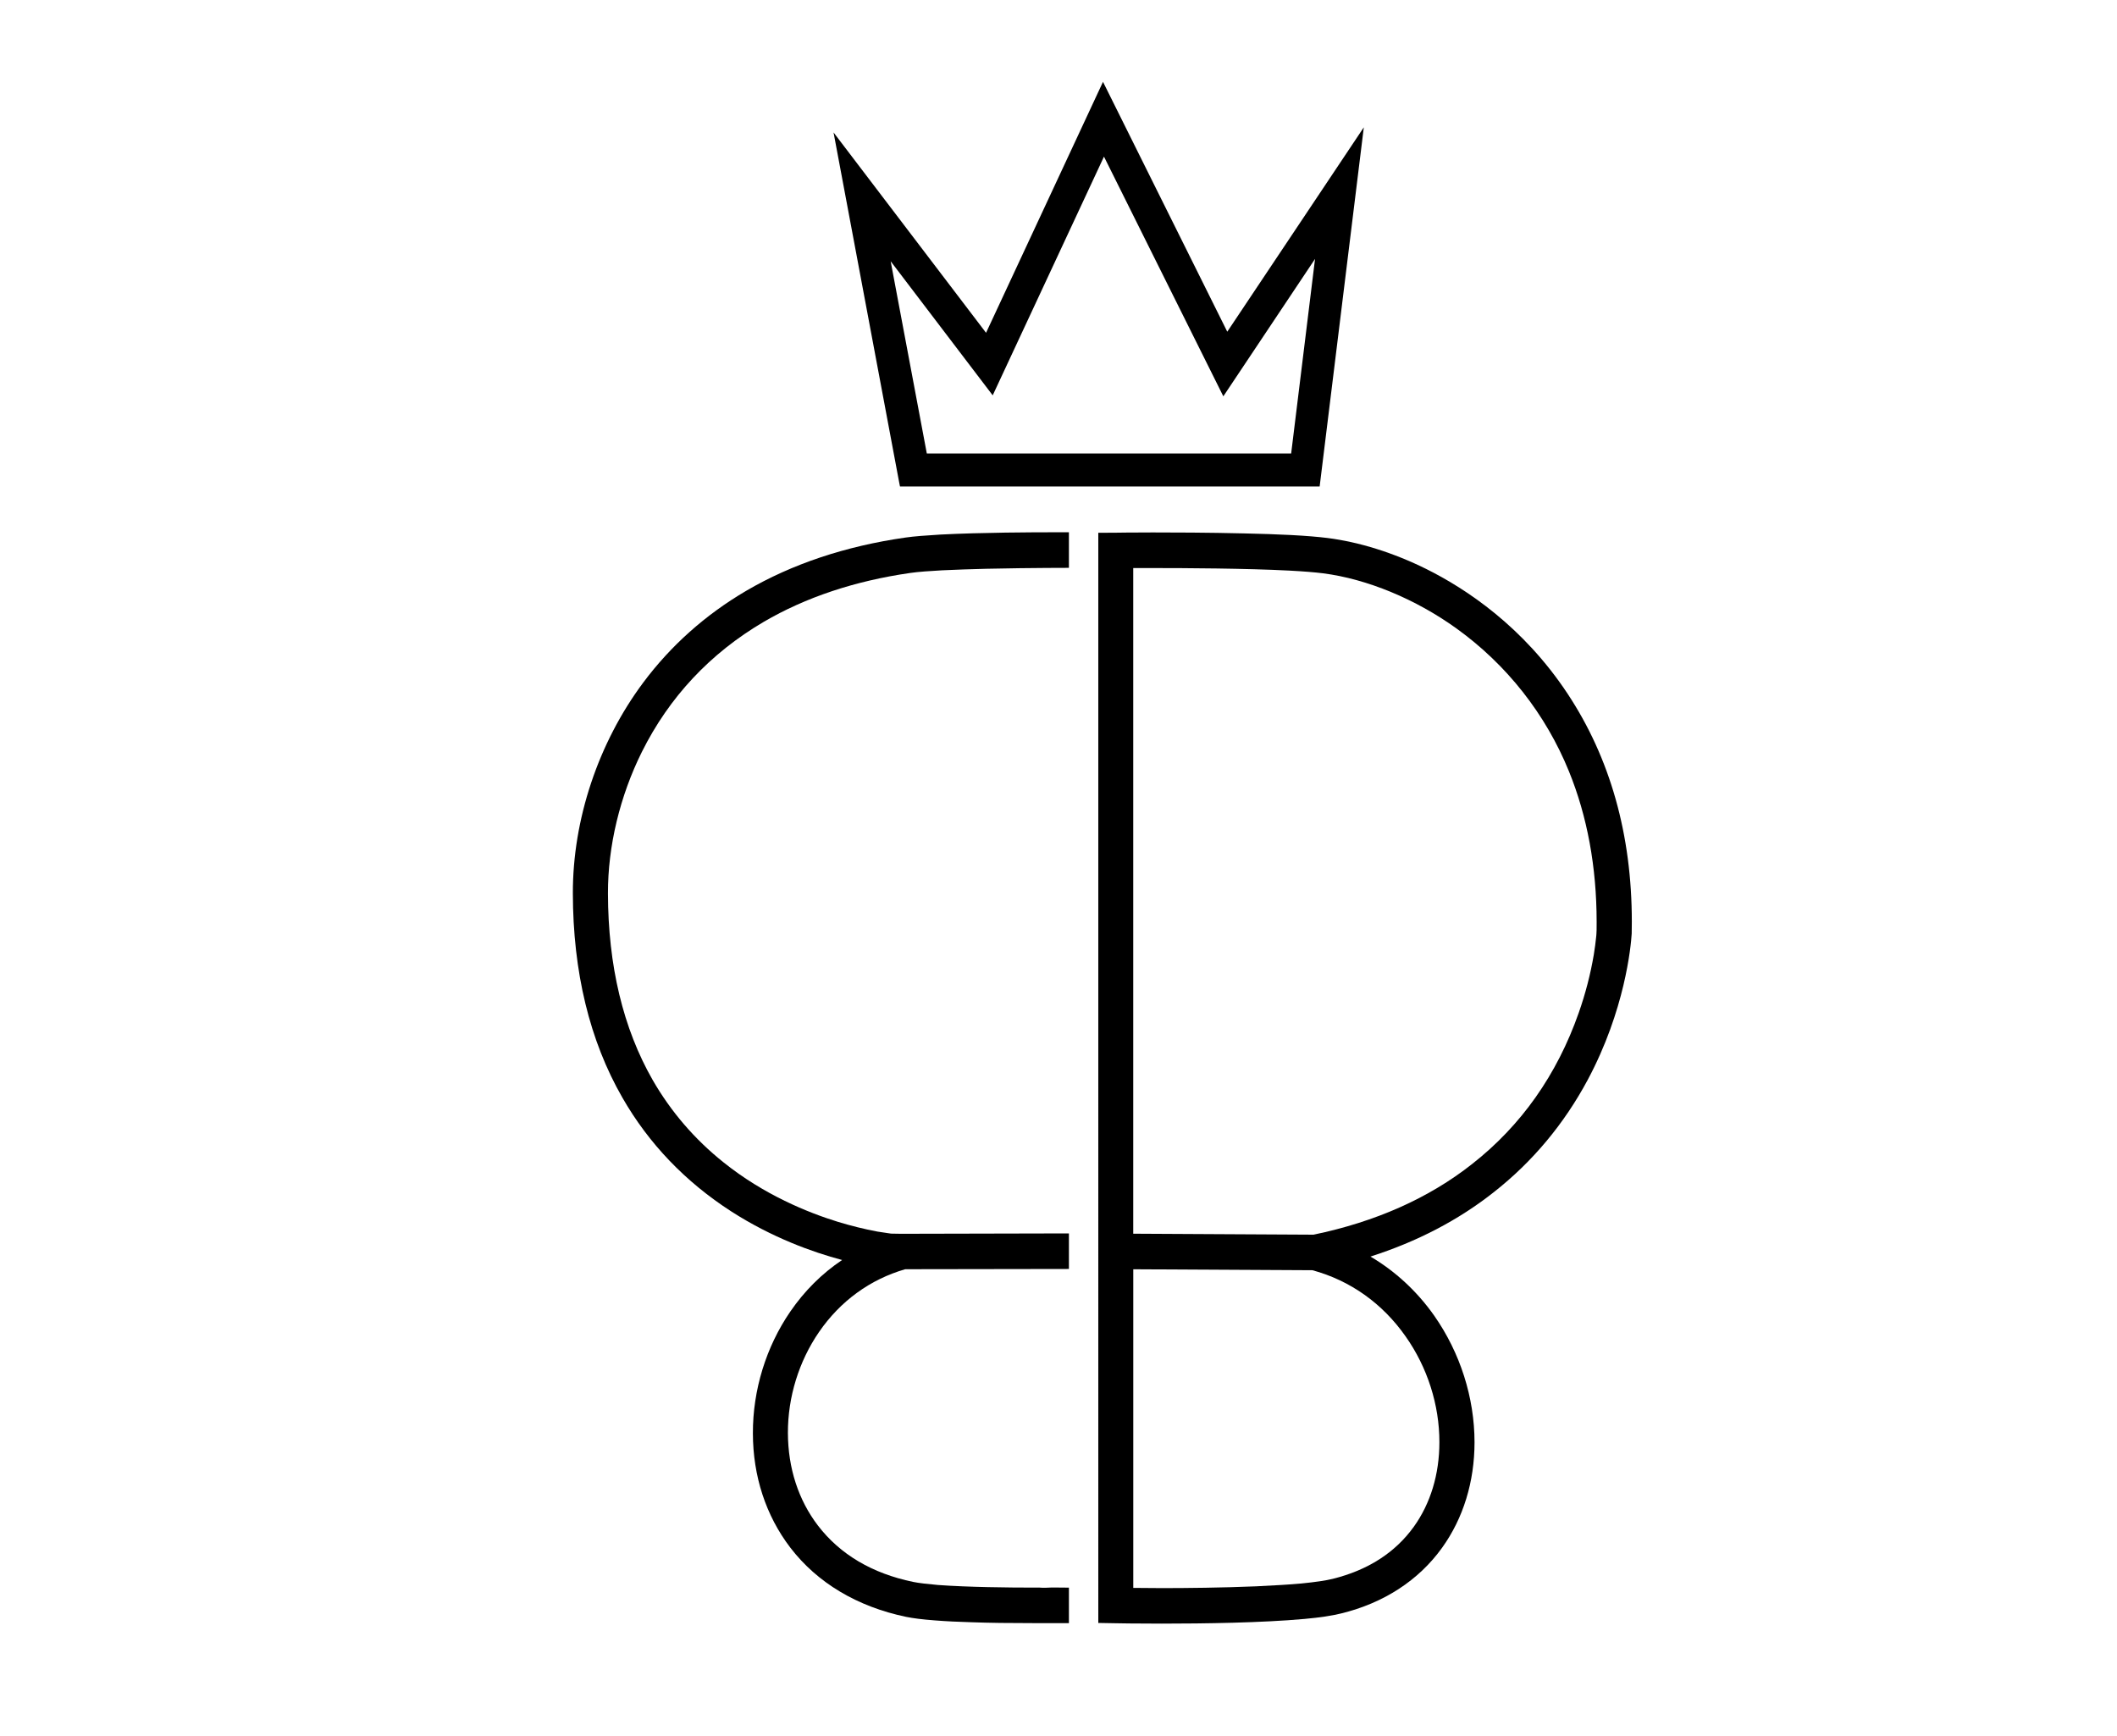
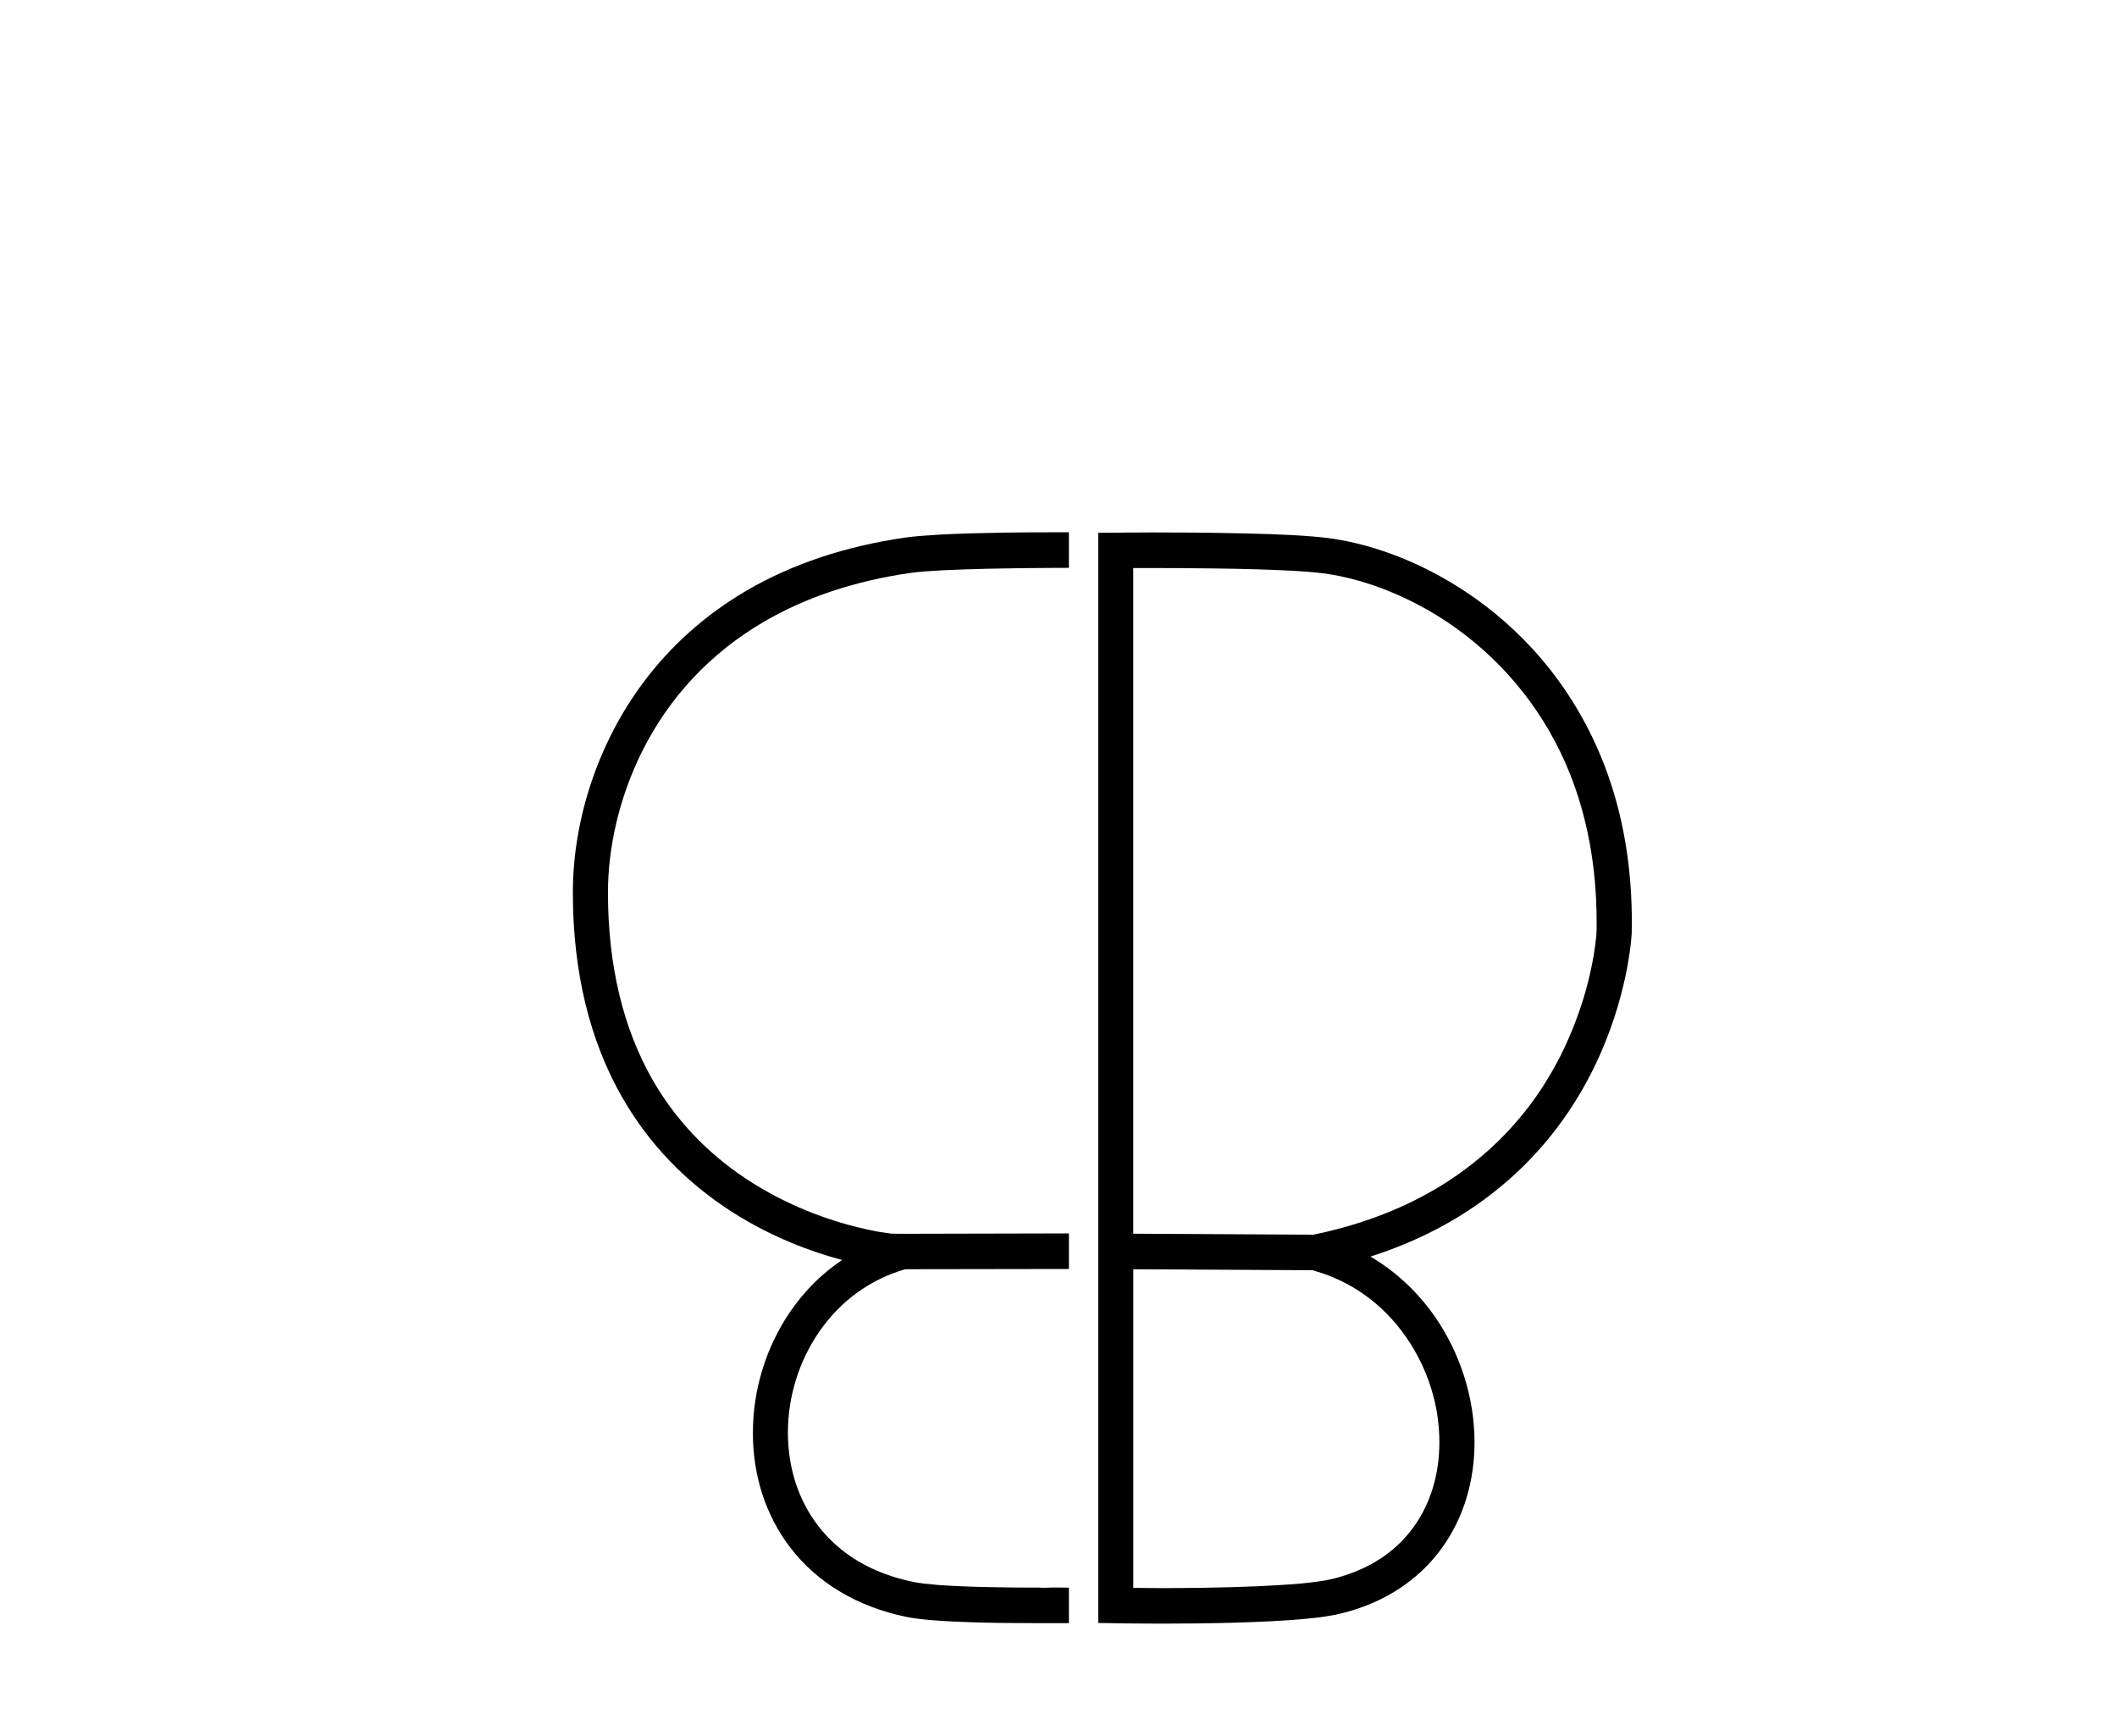
<svg xmlns="http://www.w3.org/2000/svg" version="1.1" id="Calque_1" x="0px" y="0px" width="50px" height="41px" viewBox="0 0 50 41" enable-background="new 0 0 50 41" xml:space="preserve">
  <g id="Calque_11_-_copie_2">
</g>
  <g id="Calque_17">
</g>
  <g id="Calque_29">
</g>
  <g id="Calque_3">
</g>
  <g id="planche_5">
</g>
  <g id="Calque_32">
</g>
  <g id="planche_4">
    <g id="HEADER_-_copie_2">
	</g>
  </g>
  <g id="PLanche_3">
    <g id="décor">
      <g>
        <g>
          <path d="M33.688,13.439c-0.774-0.384-1.584-0.638-2.336-0.733c-0.215-0.027-0.504-0.051-0.859-0.07      c-0.334-0.018-0.711-0.029-1.096-0.038c-0.858-0.021-1.729-0.023-2.172-0.023c-0.524,0-0.877,0.006-0.875,0.006l-0.41,0.002      V38.33l0.408,0.007c0.032,0.001,0.471,0.009,1.09,0.009c0.99,0,2.379-0.02,3.373-0.111c0.375-0.034,0.647-0.076,0.863-0.129      c1.008-0.246,1.832-0.781,2.385-1.551c0.502-0.697,0.767-1.562,0.767-2.494c-0.001-1.053-0.339-2.113-0.952-2.988      c-0.402-0.572-0.919-1.051-1.506-1.396c1.098-0.351,2.076-0.859,2.912-1.52c0.916-0.719,1.662-1.613,2.221-2.657      c0.876-1.64,1.018-3.14,1.037-3.449l0.003-0.282c0-2.054-0.511-3.866-1.519-5.388C35.975,14.799,34.631,13.908,33.688,13.439z       M31.023,29.16l-4.258-0.023V13.416h0.457c0.771,0,2.213,0.007,3.228,0.06c0.341,0.018,0.608,0.04,0.798,0.064      c1.037,0.133,2.189,0.608,3.159,1.308c1.183,0.854,2.1,2.019,2.649,3.369c0.434,1.066,0.653,2.261,0.654,3.551l-0.001,0.197      l-0.004,0.088c-0.001,0.021-0.003,0.055-0.009,0.098c-0.01,0.093-0.025,0.229-0.053,0.396c-0.078,0.46-0.197,0.922-0.357,1.376      c-0.512,1.458-1.357,2.659-2.516,3.567C33.747,28.299,32.479,28.859,31.023,29.16z M29.668,37.465      c-0.805,0.034-1.658,0.042-2.232,0.042c-0.262,0-0.492-0.002-0.67-0.005v-7.525L31,30c0.893,0.244,1.652,0.784,2.197,1.561      c0.516,0.73,0.8,1.619,0.799,2.5c0,0.756-0.209,1.447-0.605,1.998c-0.439,0.61-1.082,1.023-1.912,1.229      c-0.16,0.04-0.418,0.078-0.744,0.11C30.454,37.424,30.115,37.443,29.668,37.465z" />
          <path d="M22.212,12.625c-0.348,0.021-0.622,0.041-0.828,0.071c-1.414,0.202-2.679,0.625-3.761,1.258      c-0.963,0.565-1.781,1.295-2.431,2.167c-1.06,1.42-1.666,3.234-1.662,4.977c0.003,1.857,0.396,3.481,1.171,4.828      c0.621,1.083,1.486,1.986,2.572,2.686c0.962,0.617,1.913,0.959,2.616,1.146c-0.478,0.321-0.888,0.729-1.223,1.217      c-0.573,0.834-0.887,1.855-0.884,2.875c0.001,1.012,0.306,1.944,0.883,2.7c0.637,0.832,1.583,1.396,2.736,1.636      c0.165,0.033,0.375,0.061,0.683,0.084c0.264,0.021,0.557,0.035,0.854,0.043c0.427,0.016,0.916,0.021,1.454,0.021h0.854v-0.838      l-0.33-0.003H24.84c-0.074,0.001-0.18,0.013-0.305,0.001l-0.158,0.001c-0.525,0-1.513-0.009-2.228-0.062      c-0.239-0.021-0.451-0.045-0.581-0.072c-0.968-0.2-1.725-0.648-2.249-1.33c-0.462-0.604-0.707-1.358-0.71-2.186      c-0.003-0.848,0.259-1.695,0.736-2.388c0.502-0.729,1.205-1.241,2.034-1.481l3.867-0.006V29.13l-3.964,0.009l-0.236-0.004      c-0.012-0.001-0.031-0.004-0.062-0.009c-0.059-0.007-0.148-0.021-0.259-0.039c-0.311-0.058-0.625-0.136-0.937-0.231      c-0.704-0.217-1.743-0.637-2.698-1.403c-0.68-0.542-1.244-1.197-1.675-1.946c-0.698-1.219-1.053-2.701-1.056-4.408      c-0.003-1.11,0.281-2.295,0.8-3.339c0.646-1.297,1.615-2.331,2.878-3.073c0.989-0.579,2.154-0.968,3.466-1.156      c0.181-0.027,0.483-0.047,0.753-0.062c0.317-0.015,0.676-0.027,1.031-0.036c0.552-0.013,1.091-0.017,1.436-0.02l0.523-0.002      v-0.84h-0.315C24.448,12.57,23.168,12.575,22.212,12.625z" />
-           <path d="M21.256,11.489h9.912l1.043-8.482l-3.225,4.827l-2.935-5.901L23.289,7.86l-3.602-4.732l1.549,8.259L21.256,11.489z       M28.893,9.36l2.166-3.245l-0.564,4.596h-8.605L21.036,6.17l2.41,3.167l2.628-5.638L28.893,9.36z" />
        </g>
      </g>
    </g>
    <g id="bienvenue">
	</g>
    <g id="Je_télécharge" display="none">
	</g>
    <g id="acceuil">
	</g>
    <g id="HEADER_-_copie_4">
	</g>
  </g>
  <g id="PLanche_1">
    <g id="FOOTER">
	</g>
    <g id="HOME">
      <g id="learn_factory">
		</g>
      <g id="Calque_33">
		</g>
      <g id="Calque_34">
		</g>
      <g id="Calque_35">
		</g>
      <g id="Calque_31">
		</g>
      <g id="concept">
		</g>
      <g id="concept_-_copie">
		</g>
      <g id="BANDEAU">
        <g id="logo_test_noir">
			</g>
        <g id="logo_test_couleur">
			</g>
      </g>
    </g>
    <g id="HEADER">
	</g>
  </g>
</svg>